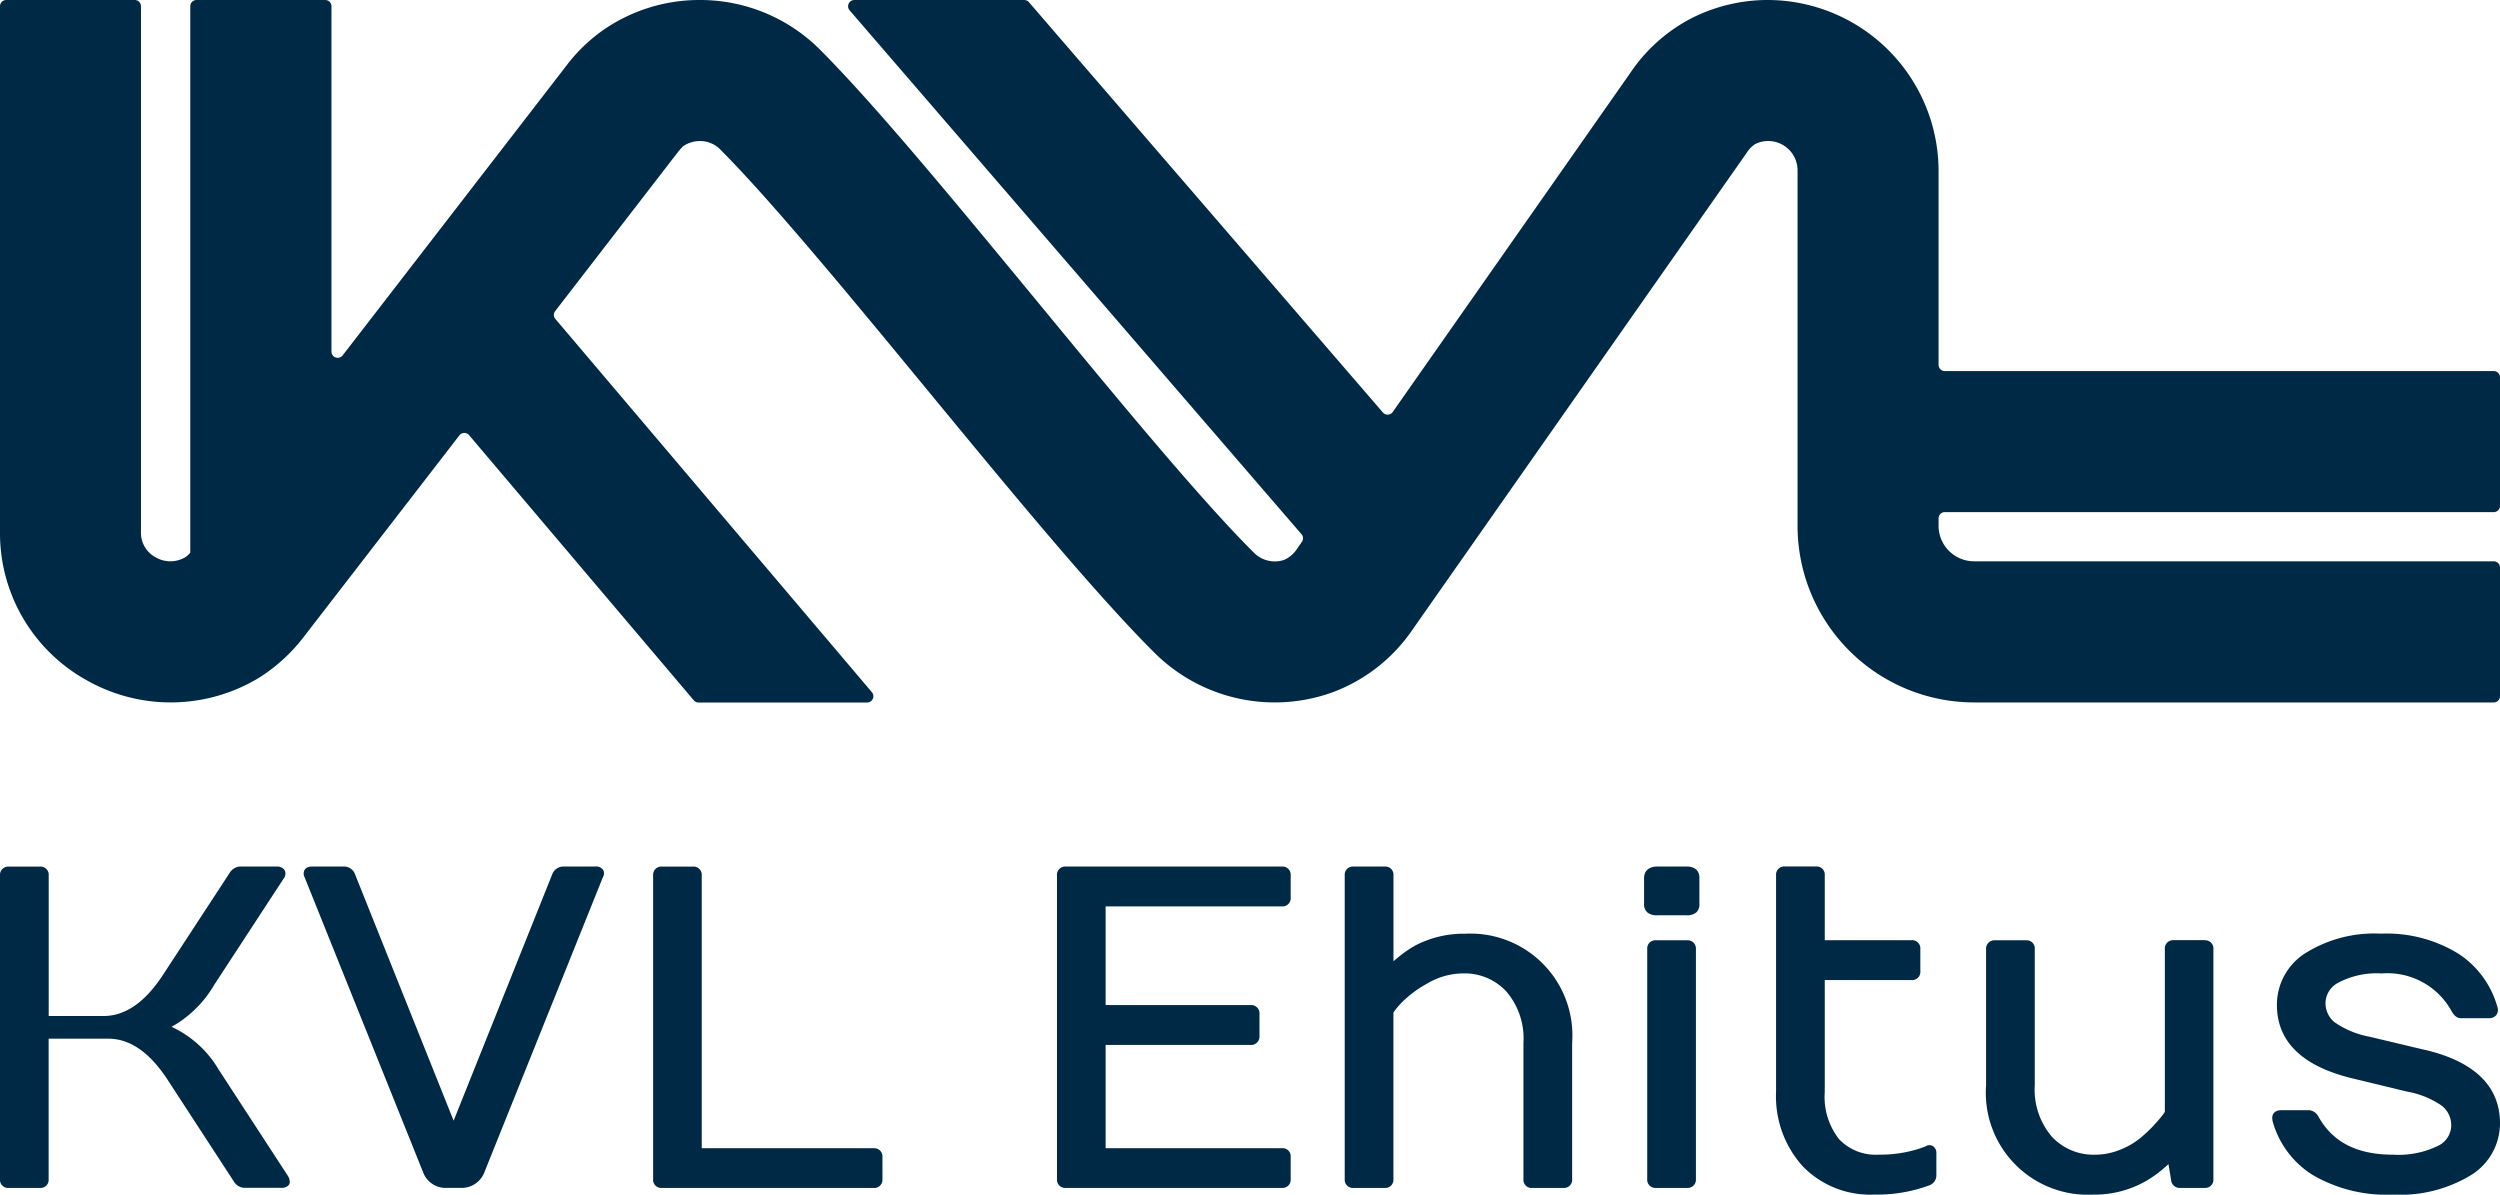
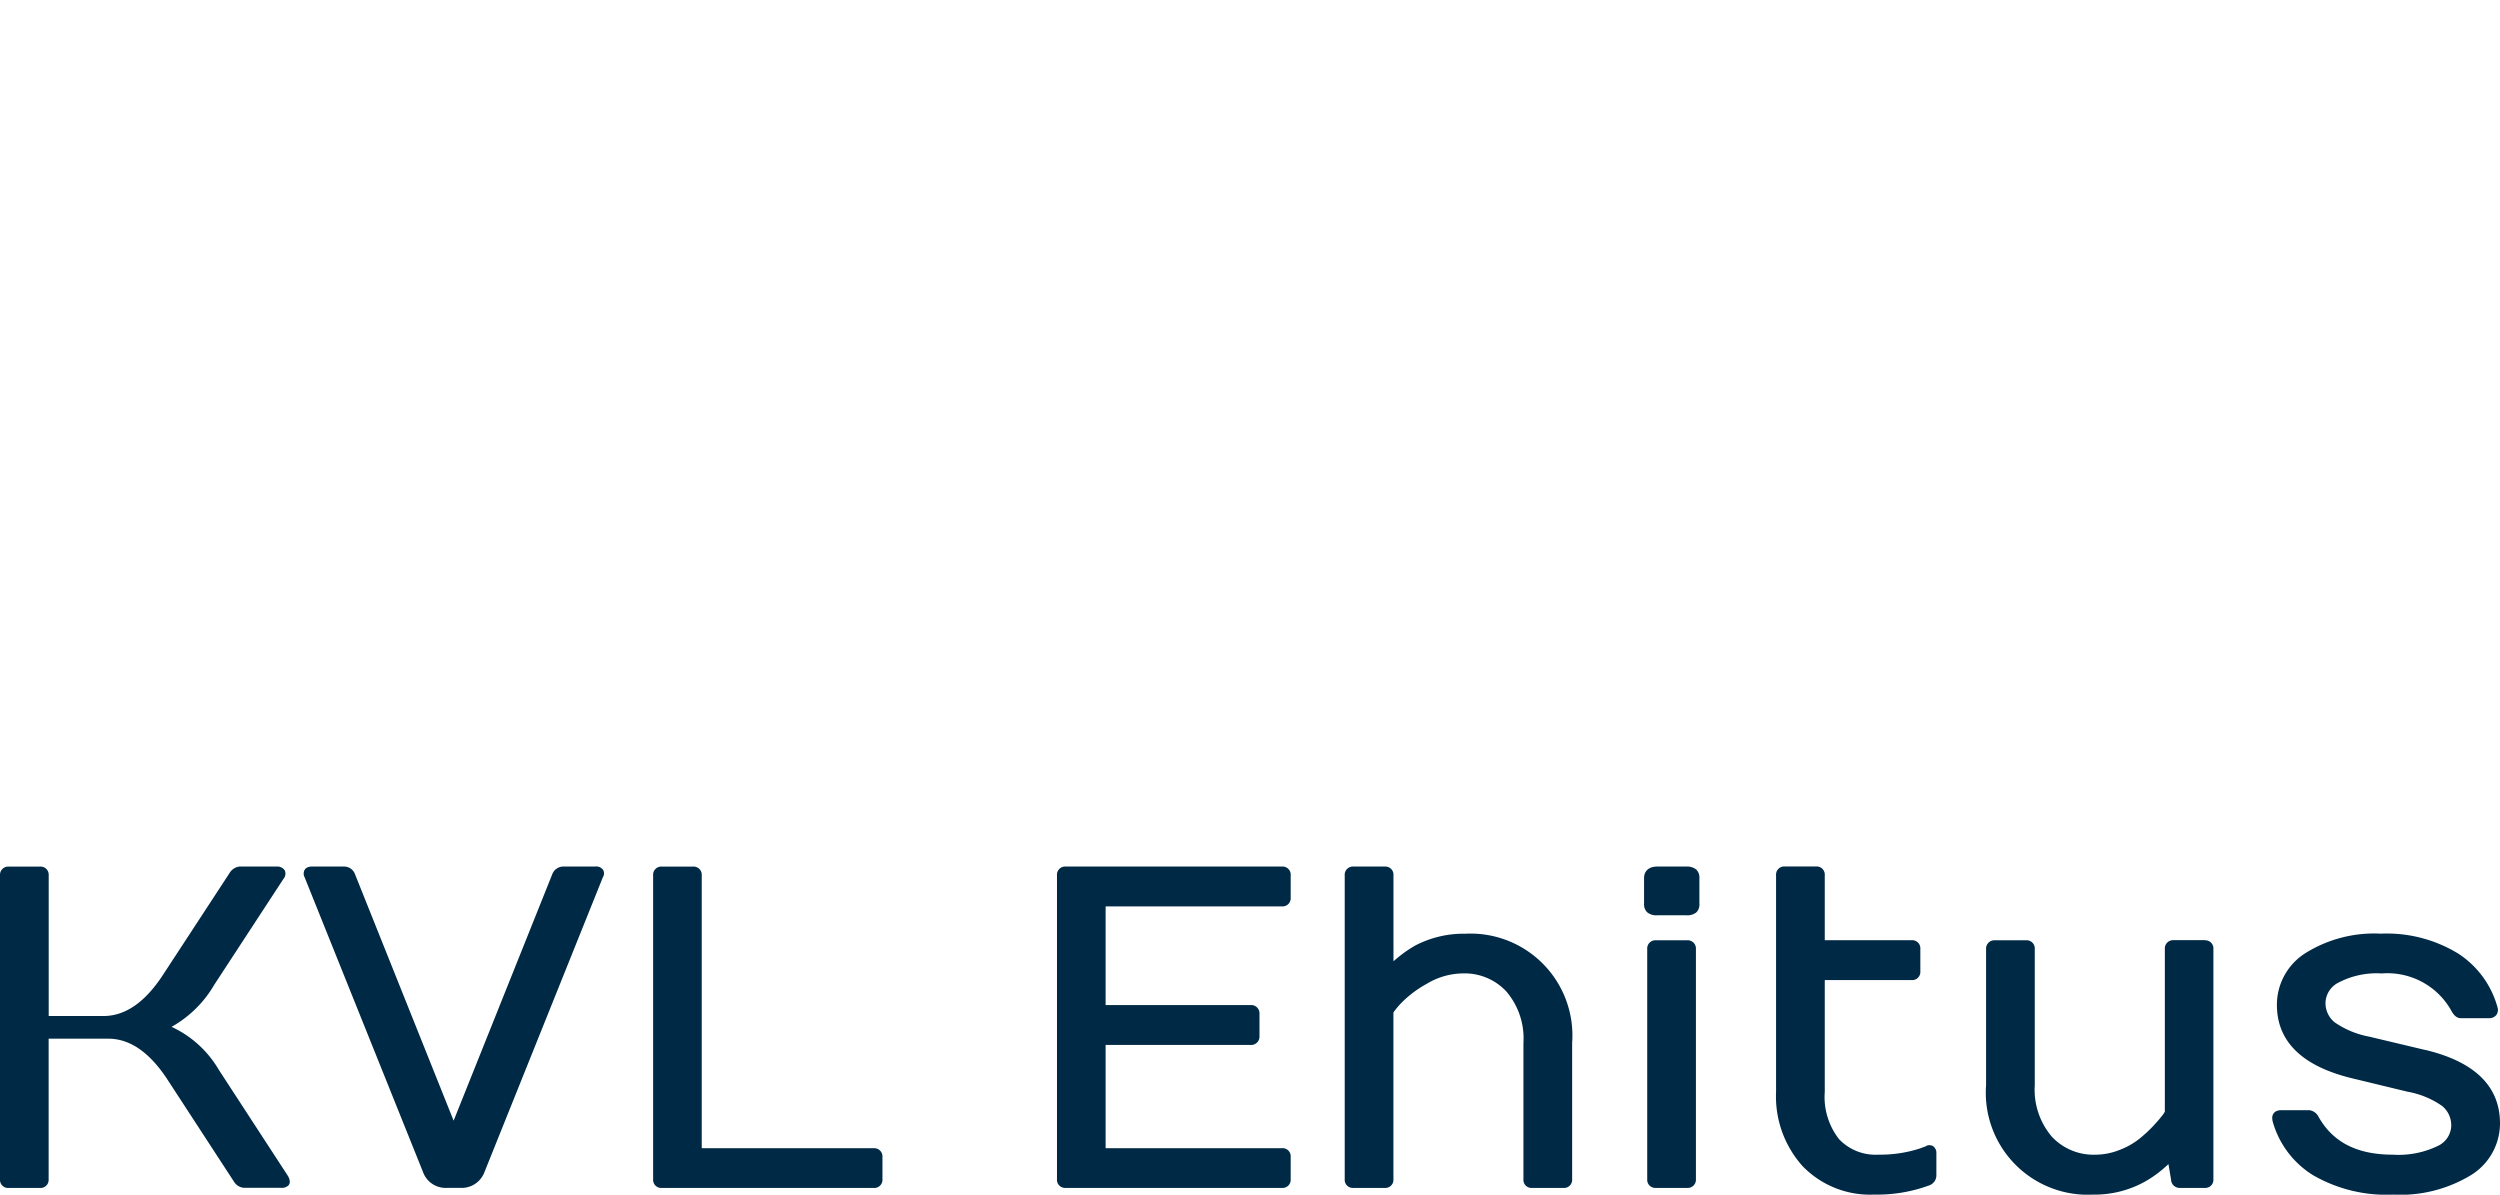
<svg xmlns="http://www.w3.org/2000/svg" id="kvl-ehitus-logo-sinine" width="160" height="76.458" viewBox="0 0 160 76.458">
  <path id="logotekst" d="M18.425,172.31a.757.757,0,0,1,.12.36.337.337,0,0,1-.095.258.639.639,0,0,1-.476.145H15.629a.82.82,0,0,1-.651-.389l-4.3-6.6c-.9-1.353-2.124-2.556-3.745-2.556H3.113v9a.519.519,0,0,1-.553.553H.553A.516.516,0,0,1,0,172.528V153.077a.528.528,0,0,1,.538-.564H2.564a.524.524,0,0,1,.553.564v9H6.625c1.629,0,2.862-1.207,3.767-2.575l4.3-6.575a.851.851,0,0,1,.629-.415h2.364a.586.586,0,0,1,.535.236.5.5,0,0,1-.065.531l-4.444,6.8a7.268,7.268,0,0,1-2.731,2.691A6.816,6.816,0,0,1,14,165.514l4.429,6.8Zm19.669-19.8H36.029a.764.764,0,0,0-.673.465l-6.324,15.8L22.7,152.95a.75.75,0,0,0-.673-.44H19.975c-.451,0-.524.276-.535.389a.464.464,0,0,0,.051.287l7.578,18.865a1.538,1.538,0,0,0,1.538,1.025h.865a1.557,1.557,0,0,0,1.538-1.022L38.582,153.2a.463.463,0,0,0,.018-.473.534.534,0,0,0-.5-.218m17.811,18.029h-11V153.077a.524.524,0,0,0-.553-.564H42.353a.524.524,0,0,0-.553.564v19.451a.519.519,0,0,0,.553.553h13.56a.524.524,0,0,0,.564-.553v-1.436a.524.524,0,0,0-.564-.553M82.051,152.51H68.2a.524.524,0,0,0-.553.564v19.451a.519.519,0,0,0,.553.553H82.051a.519.519,0,0,0,.553-.553v-1.436a.517.517,0,0,0-.553-.553H70.76v-6.607h9.28a.532.532,0,0,0,.567-.564v-1.425a.53.53,0,0,0-.567-.564H70.76v-6.313H82.051a.524.524,0,0,0,.553-.564v-1.425a.522.522,0,0,0-.553-.564m11.716,4.3a6.692,6.692,0,0,0-3.2.76,7.827,7.827,0,0,0-1.145.8l-.24.2v-5.495a.522.522,0,0,0-.553-.564H86.615a.524.524,0,0,0-.553.564v19.451a.519.519,0,0,0,.553.553h2.011a.519.519,0,0,0,.553-.553V161.852a4.848,4.848,0,0,1,.476-.582,7,7,0,0,1,1.665-1.258,4.543,4.543,0,0,1,2.305-.662A3.64,3.64,0,0,1,96.4,160.5a4.621,4.621,0,0,1,1.1,3.3v8.727a.517.517,0,0,0,.553.553h2.011a.519.519,0,0,0,.553-.553V163.8a6.52,6.52,0,0,0-6.851-6.989m14.156-4.3h-1.858c-.527,0-.844.276-.844.742v1.633a.7.7,0,0,0,.218.567.937.937,0,0,0,.625.178h1.858a.935.935,0,0,0,.64-.182.7.7,0,0,0,.2-.56v-1.633a.715.715,0,0,0-.2-.553.92.92,0,0,0-.644-.189m.058,4.716h-2a.524.524,0,0,0-.553.564v14.731a.519.519,0,0,0,.553.553h2a.524.524,0,0,0,.564-.553V157.794a.529.529,0,0,0-.564-.564M123.287,170.4l-.4.149a8.155,8.155,0,0,1-2.662.4,3.209,3.209,0,0,1-2.527-.993,4.377,4.377,0,0,1-.913-3.022v-7.156h5.564a.524.524,0,0,0,.553-.564v-1.425a.522.522,0,0,0-.553-.564h-5.564v-4.156a.522.522,0,0,0-.553-.564h-2.011a.524.524,0,0,0-.553.564v13.865a6.676,6.676,0,0,0,1.7,4.753,6,6,0,0,0,4.575,1.818,9.622,9.622,0,0,0,3.556-.6.68.68,0,0,0,.429-.622v-1.4a.532.532,0,0,0-.2-.469.463.463,0,0,0-.447-.025m17.829-13.167h-2.022a.53.53,0,0,0-.538.564v10.4c0,.029-.087.215-.738.924a9.1,9.1,0,0,1-.92.847,4.791,4.791,0,0,1-1.262.7,4.188,4.188,0,0,1-1.527.295,3.64,3.64,0,0,1-2.778-1.145,4.627,4.627,0,0,1-1.1-3.3v-8.713a.522.522,0,0,0-.553-.564h-2.025a.53.53,0,0,0-.538.564v8.713a6.526,6.526,0,0,0,6.847,7,6.631,6.631,0,0,0,3.316-.829,7.244,7.244,0,0,0,1.124-.782c.145-.124.276-.236.385-.342l.167,1a.548.548,0,0,0,.578.524h1.578a.519.519,0,0,0,.553-.553V157.794a.522.522,0,0,0-.553-.564m14.1,7.018-3.575-.851a5.7,5.7,0,0,1-2.215-.92,1.576,1.576,0,0,1-.582-1.265,1.5,1.5,0,0,1,.851-1.284,5.244,5.244,0,0,1,2.745-.575,4.679,4.679,0,0,1,4.484,2.433c.062.105.247.429.571.429h1.8a.575.575,0,0,0,.48-.2.553.553,0,0,0,.076-.5,5.976,5.976,0,0,0-2.513-3.433,8.756,8.756,0,0,0-4.953-1.276,8.3,8.3,0,0,0-4.833,1.251,3.906,3.906,0,0,0-1.818,3.309c0,2.338,1.611,3.916,4.789,4.691l3.575.865a5.53,5.53,0,0,1,2.211.913,1.589,1.589,0,0,1,.582,1.28,1.466,1.466,0,0,1-.858,1.276,5.756,5.756,0,0,1-2.876.56c-2.3,0-3.855-.8-4.771-2.447a.765.765,0,0,0-.578-.4H146c-.425,0-.578.255-.578.495a1.1,1.1,0,0,0,.018.167v.018a5.907,5.907,0,0,0,2.571,3.465,9.364,9.364,0,0,0,5.138,1.258,8.719,8.719,0,0,0,5-1.251A3.894,3.894,0,0,0,160,168.95c0-2.367-1.611-3.949-4.789-4.705" transform="translate(0 -97.052)" fill="#002945" />
-   <path id="logomärk" d="M160,32.382V24.149a.4.4,0,0,0-.4-.4H124.469a.4.4,0,0,1-.4-.4V10.92A10.957,10.957,0,0,0,113.142,0h-.029a10.788,10.788,0,0,0-4.92,1.2,10.574,10.574,0,0,0-3.8,3.389L89.135,26.367a.4.4,0,0,1-.629.033L65.851.138a.4.4,0,0,0-.3-.138H54.676a.4.4,0,0,0-.3.662l28.92,33.527a.394.394,0,0,1,.025.487l-.3.433a1.953,1.953,0,0,1-.8.709,1.786,1.786,0,0,1-.633.113,1.876,1.876,0,0,1-1.32-.542c-3.44-3.418-8.738-9.844-13.858-16.062-5.28-6.4-10.262-12.455-13.88-16.1A10.839,10.839,0,0,0,44.807,0h-.022a10.8,10.8,0,0,0-6.2,1.938,10.648,10.648,0,0,0-2.356,2.291l-14.3,18.516a.4.4,0,0,1-.716-.244V.4a.4.4,0,0,0-.4-.4H12.578a.4.4,0,0,0-.4.4V35.367a1.352,1.352,0,0,1-.335.305,1.876,1.876,0,0,1-1.876,0,1.777,1.777,0,0,1-.945-1.633V.4a.4.4,0,0,0-.4-.4H.4A.4.4,0,0,0,0,.4V34.04a10.755,10.755,0,0,0,5.585,9.516,10.9,10.9,0,0,0,11.025-.2A10.991,10.991,0,0,0,19.487,40.7L29.4,27.865a.4.4,0,0,1,.622-.015L44.4,44.818a.394.394,0,0,0,.305.142H55.5A.4.4,0,0,0,55.8,44.3L35.542,20.411a.4.4,0,0,1-.011-.5L43.378,9.745a4.2,4.2,0,0,1,.313-.356.326.326,0,0,1,.069-.055,1.862,1.862,0,0,1,1.029-.305,1.8,1.8,0,0,1,1.327.556c3.327,3.349,8.407,9.516,13.324,15.484C64.7,31.455,70.145,38.058,73.9,41.789a10.9,10.9,0,0,0,11.36,2.527,10.713,10.713,0,0,0,5.153-4.036L111.8,9.764a1.778,1.778,0,0,1,.542-.549,1.811,1.811,0,0,1,.785-.189,1.877,1.877,0,0,1,1.916,1.891V33.651a11.306,11.306,0,0,0,11.305,11.305H159.6a.4.4,0,0,0,.4-.4V36.324a.4.4,0,0,0-.4-.4H126.345a2.275,2.275,0,0,1-2.276-2.276v-.473a.4.4,0,0,1,.4-.4H159.6a.4.4,0,0,0,.4-.4" fill="#002945" />
</svg>